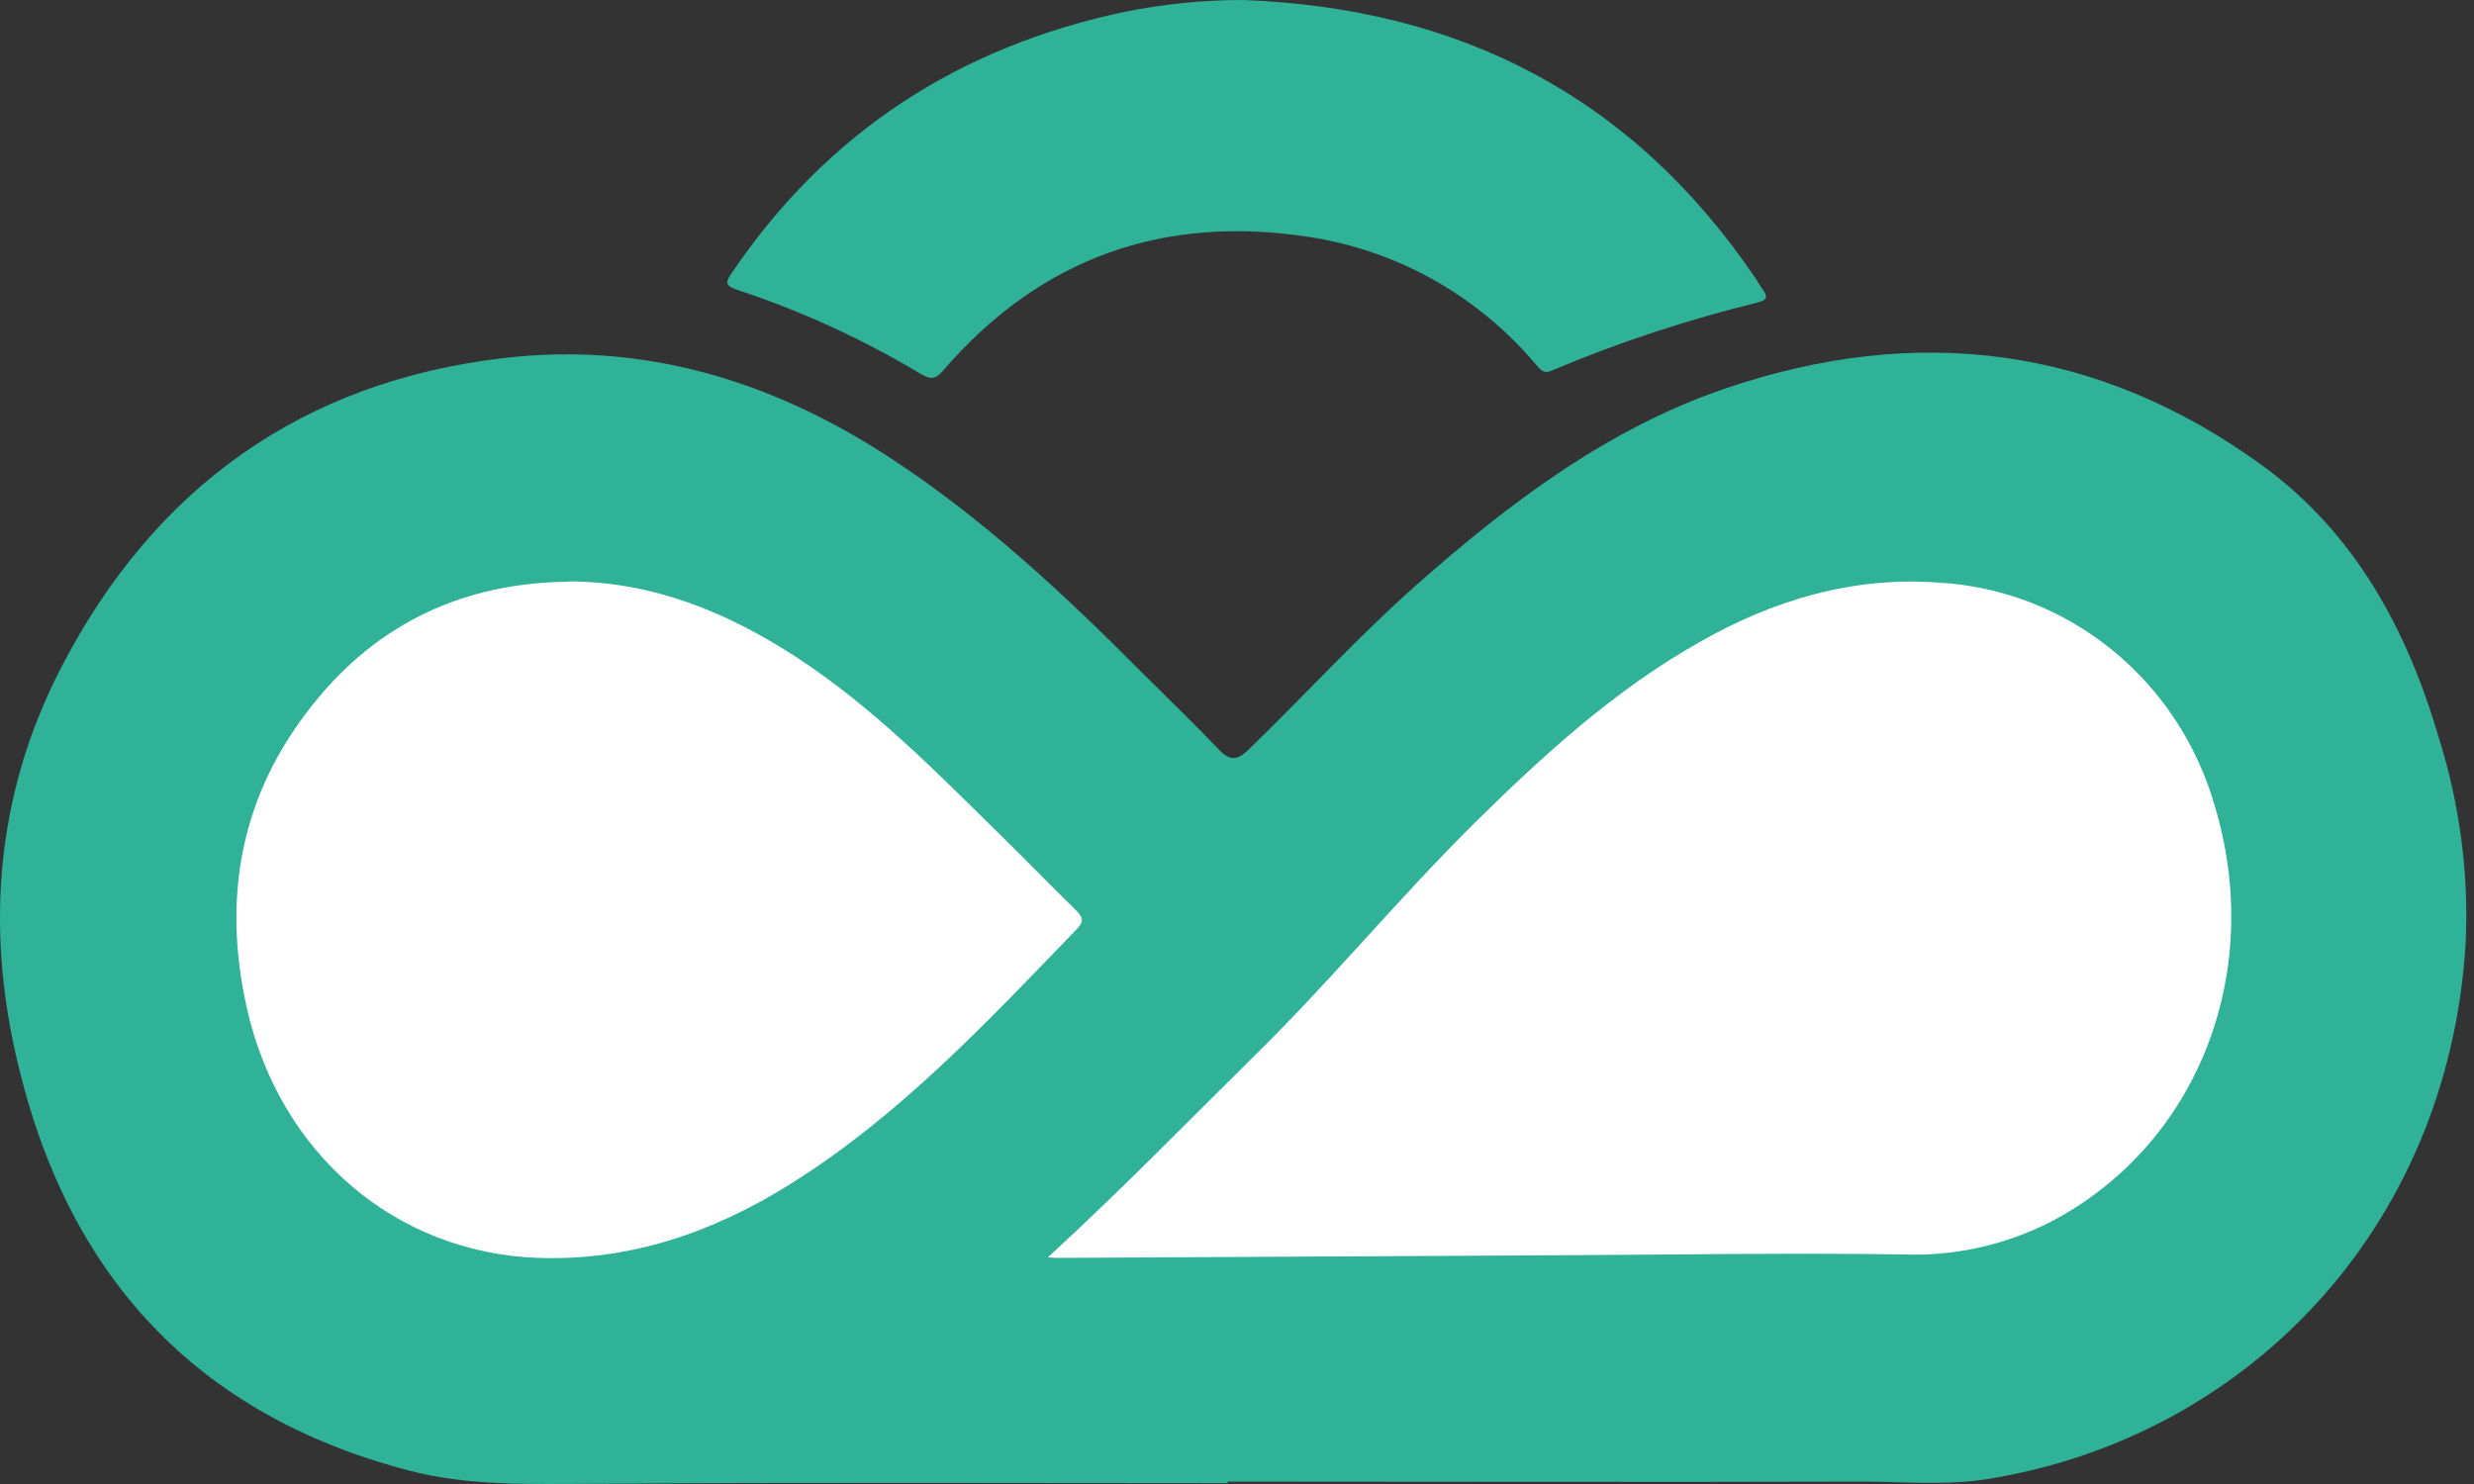
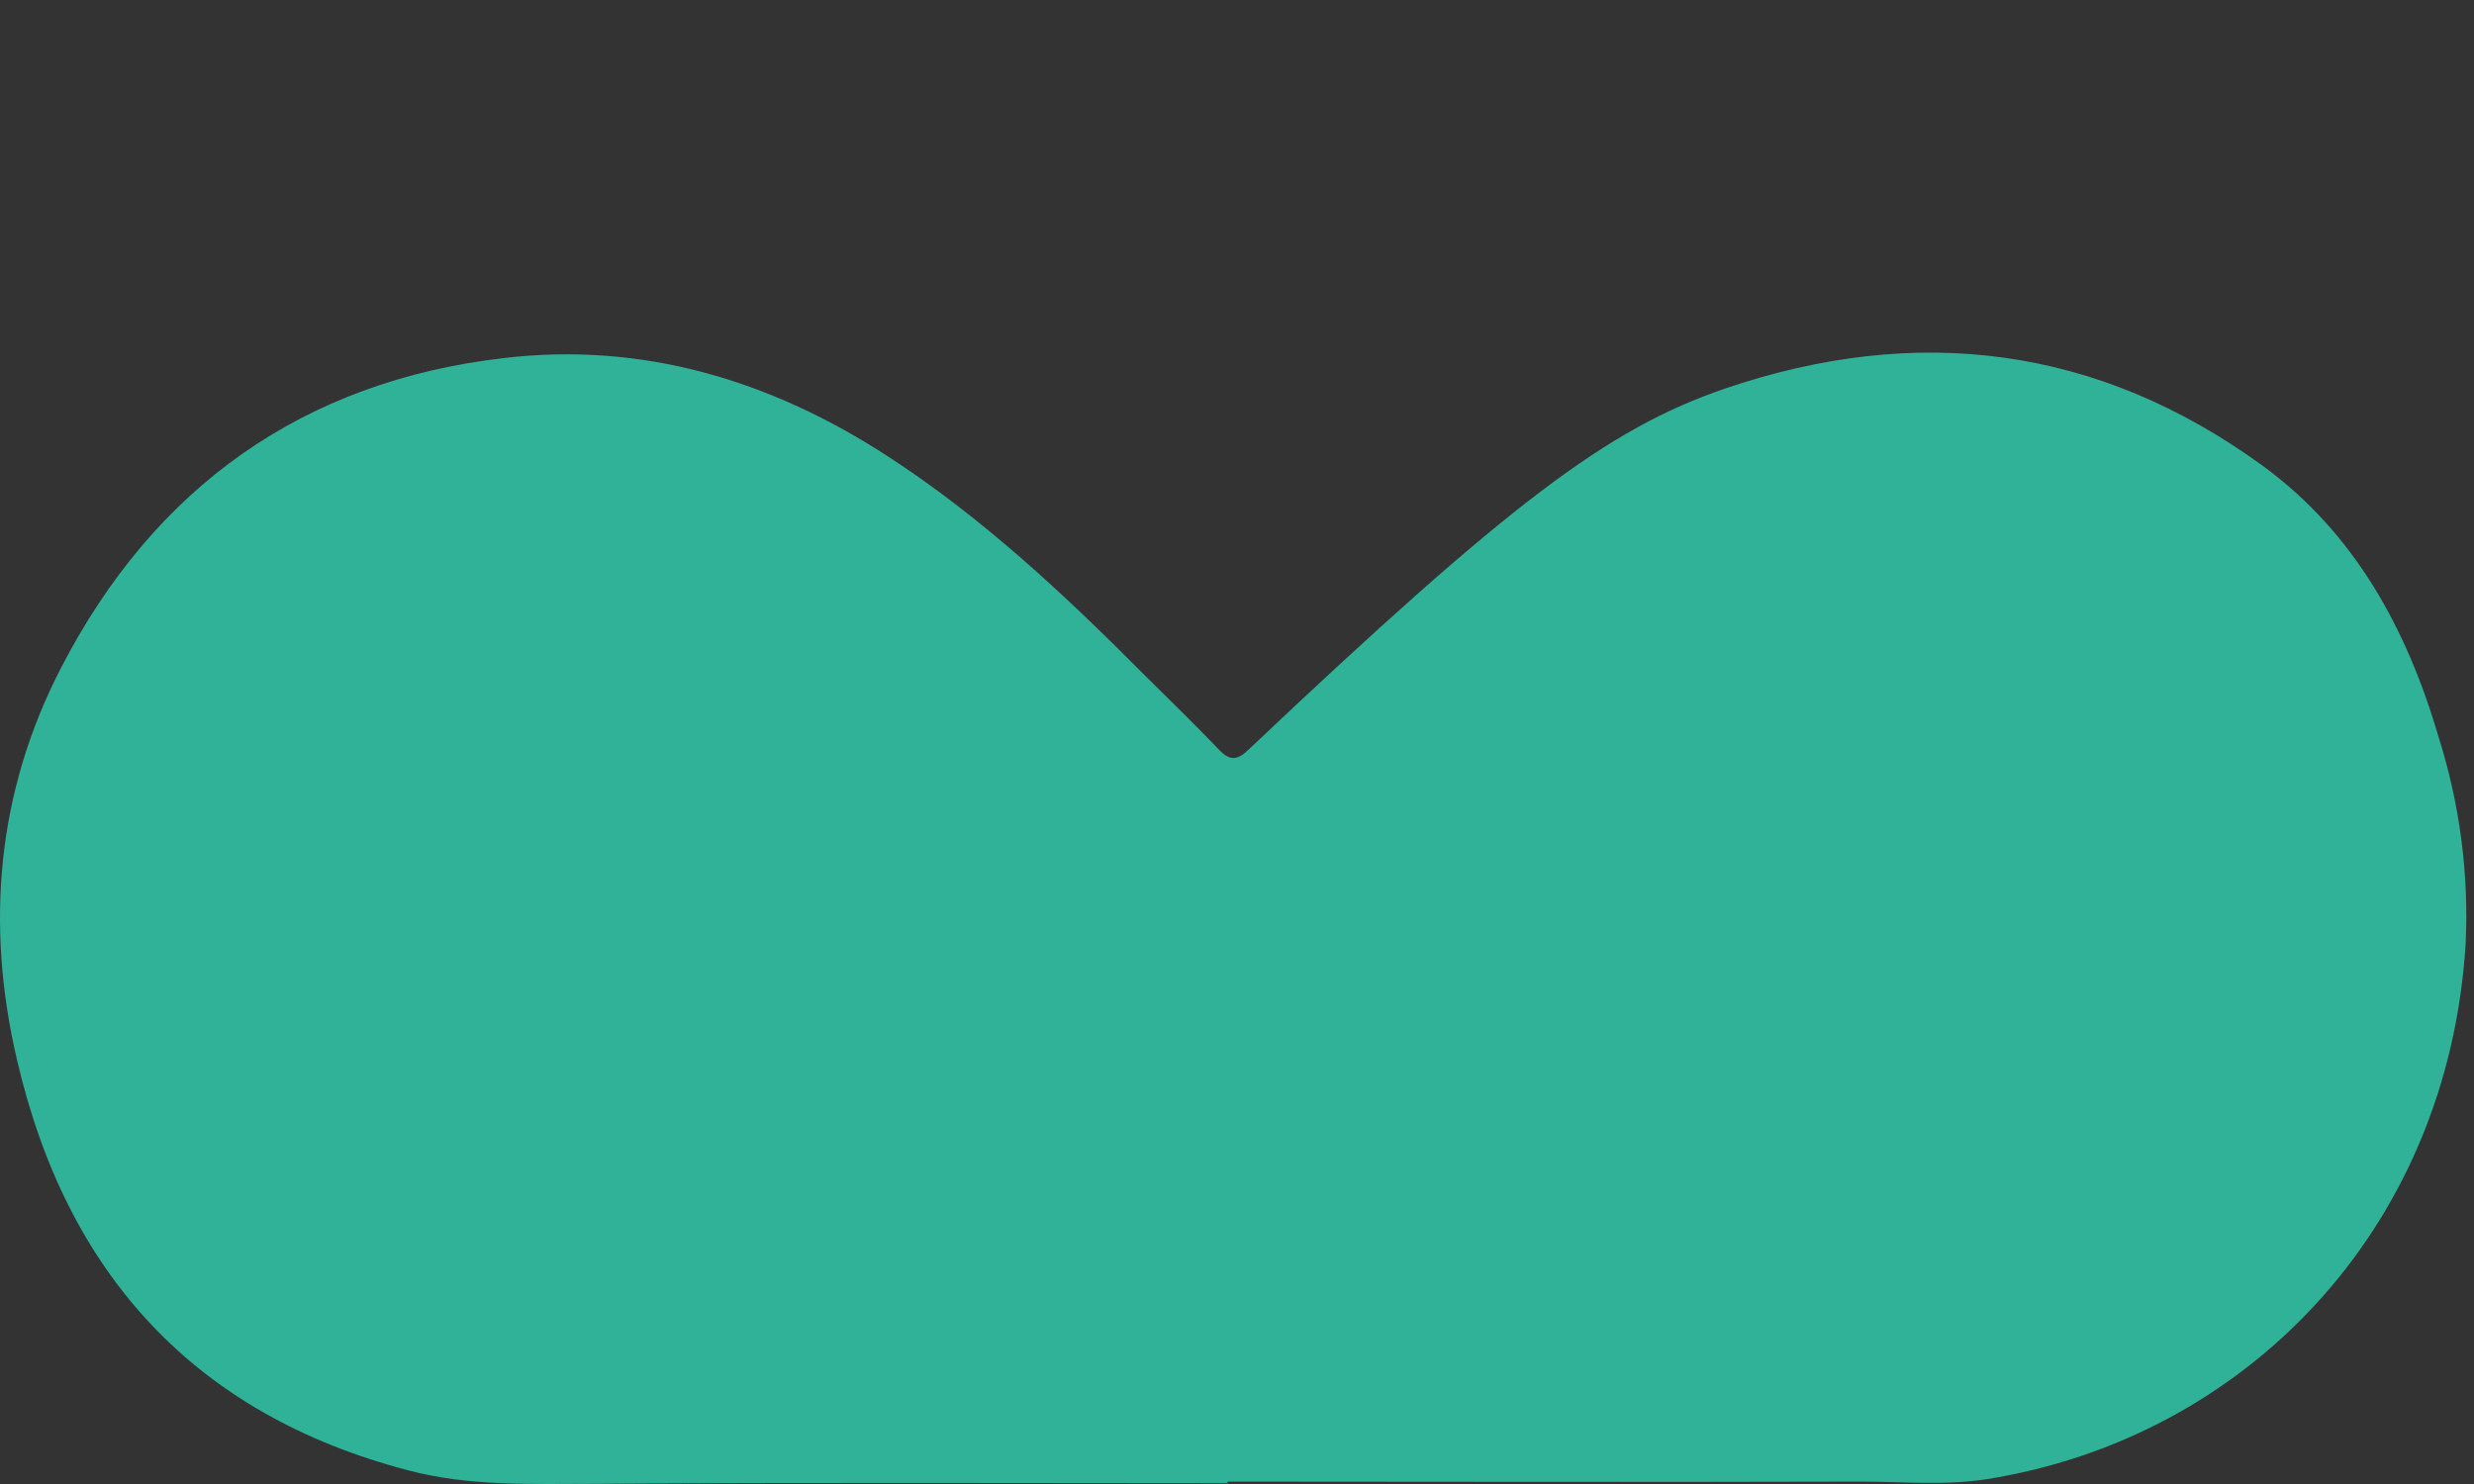
<svg xmlns="http://www.w3.org/2000/svg" width="65" height="39" viewBox="0 0 65 39" fill="none">
  <rect x="0" y="0" width="65" height="39" fill="#333333" stroke="none" />
-   <path d="M32.261 38.979C26.729 38.979 21.189 38.954 15.657 38.995C13.997 38.995 12.345 39.069 10.725 38.641C5.152 37.181 1.759 33.52 0.447 27.855C-0.388 24.293 -0.08 20.813 1.597 17.564C4.051 12.798 7.971 10.019 13.244 9.409C16.888 8.98 20.258 9.994 23.335 11.998C25.822 13.614 27.976 15.634 30.066 17.737C30.722 18.388 31.386 19.032 32.026 19.7C32.318 20.013 32.52 19.972 32.804 19.7C34.286 18.265 35.679 16.731 37.226 15.362C39.664 13.21 42.239 11.264 45.333 10.208C50.355 8.502 55.101 9.079 59.443 12.237C61.864 14.002 63.241 16.533 64.075 19.386C64.626 21.134 64.869 22.973 64.78 24.804C64.31 32.374 58.94 37.799 52.21 38.871C51.116 39.045 50.007 38.937 48.905 38.937C43.357 38.954 37.801 38.937 32.253 38.937V38.97L32.261 38.979Z" fill="#30B298" />
-   <path d="M32.65 0C38.311 0.206 42.879 2.507 46.135 7.331C46.2 7.43 46.257 7.537 46.329 7.628C46.459 7.817 46.402 7.891 46.184 7.949C44.337 8.403 42.523 8.996 40.773 9.738C40.571 9.829 40.498 9.738 40.384 9.615C38.854 7.784 36.724 6.58 34.383 6.226C30.584 5.64 27.352 6.762 24.793 9.722C24.582 9.969 24.469 9.986 24.194 9.829C22.671 8.914 21.051 8.172 19.375 7.619C19.026 7.504 19.067 7.405 19.237 7.157C21.756 3.447 25.222 1.229 29.539 0.313C30.56 0.107 31.605 0 32.65 0Z" fill="#30B298" />
-   <path d="M27.531 33.042C29.442 31.294 31.168 29.512 32.941 27.764C34.958 25.785 36.756 23.592 38.765 21.605C40.563 19.832 42.418 18.141 44.629 16.888C46.589 15.766 48.687 15.14 50.963 15.313C52.623 15.412 54.202 16.03 55.498 17.086C56.794 18.141 57.734 19.576 58.195 21.2C59.508 25.587 57.726 30.098 53.878 32.11C52.68 32.72 51.351 33.017 50.015 32.967C47.245 32.926 44.467 32.967 41.689 32.984C37.072 33.009 32.456 33.033 27.831 33.058C27.75 33.058 27.693 33.058 27.515 33.042H27.531Z" fill="white" />
-   <path d="M14.936 15.28C17.139 15.28 19.107 16.088 20.93 17.275C22.938 18.586 24.607 20.293 26.308 21.967C26.964 22.61 27.612 23.278 28.268 23.921C28.43 24.078 28.494 24.202 28.308 24.4C25.959 26.832 23.651 29.314 20.76 31.12C18.727 32.39 16.556 33.14 14.142 33.058C10.4 32.926 7.355 30.337 6.488 26.502C5.824 23.558 6.335 20.862 8.222 18.512C9.931 16.36 12.215 15.312 14.944 15.288L14.936 15.28Z" fill="white" />
+   <path d="M32.261 38.979C26.729 38.979 21.189 38.954 15.657 38.995C13.997 38.995 12.345 39.069 10.725 38.641C5.152 37.181 1.759 33.52 0.447 27.855C-0.388 24.293 -0.08 20.813 1.597 17.564C4.051 12.798 7.971 10.019 13.244 9.409C16.888 8.98 20.258 9.994 23.335 11.998C25.822 13.614 27.976 15.634 30.066 17.737C30.722 18.388 31.386 19.032 32.026 19.7C32.318 20.013 32.52 19.972 32.804 19.7C39.664 13.21 42.239 11.264 45.333 10.208C50.355 8.502 55.101 9.079 59.443 12.237C61.864 14.002 63.241 16.533 64.075 19.386C64.626 21.134 64.869 22.973 64.78 24.804C64.31 32.374 58.94 37.799 52.21 38.871C51.116 39.045 50.007 38.937 48.905 38.937C43.357 38.954 37.801 38.937 32.253 38.937V38.97L32.261 38.979Z" fill="#30B298" />
</svg>